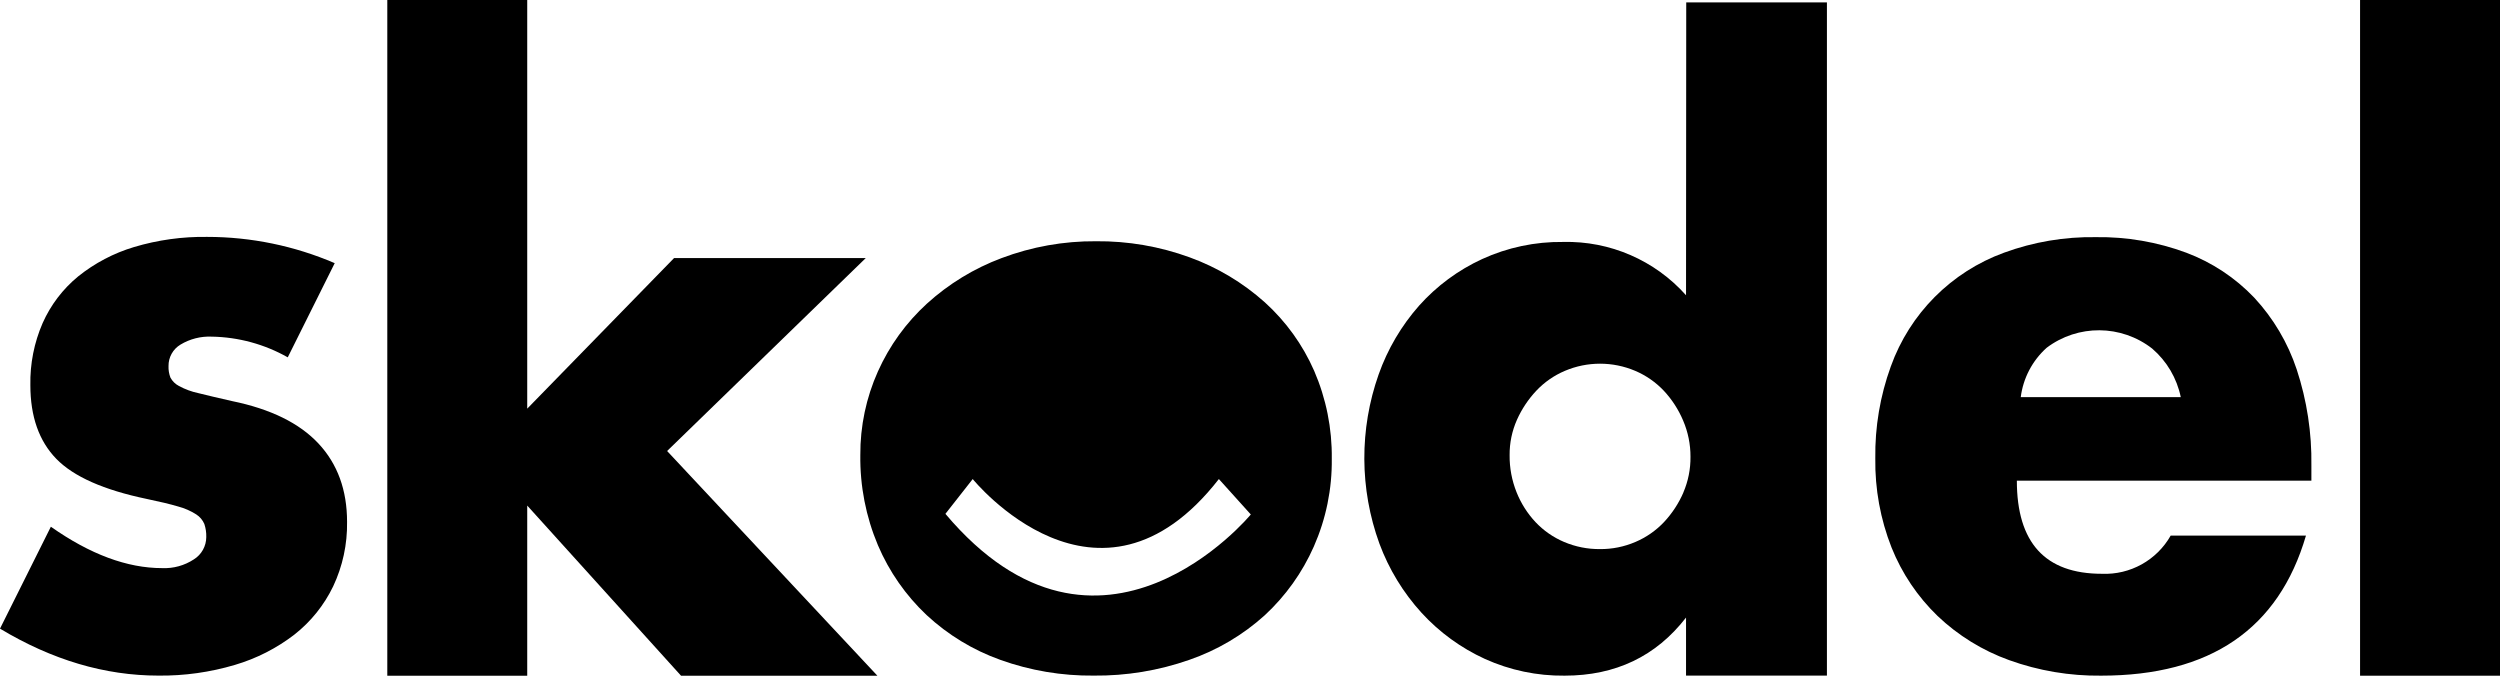
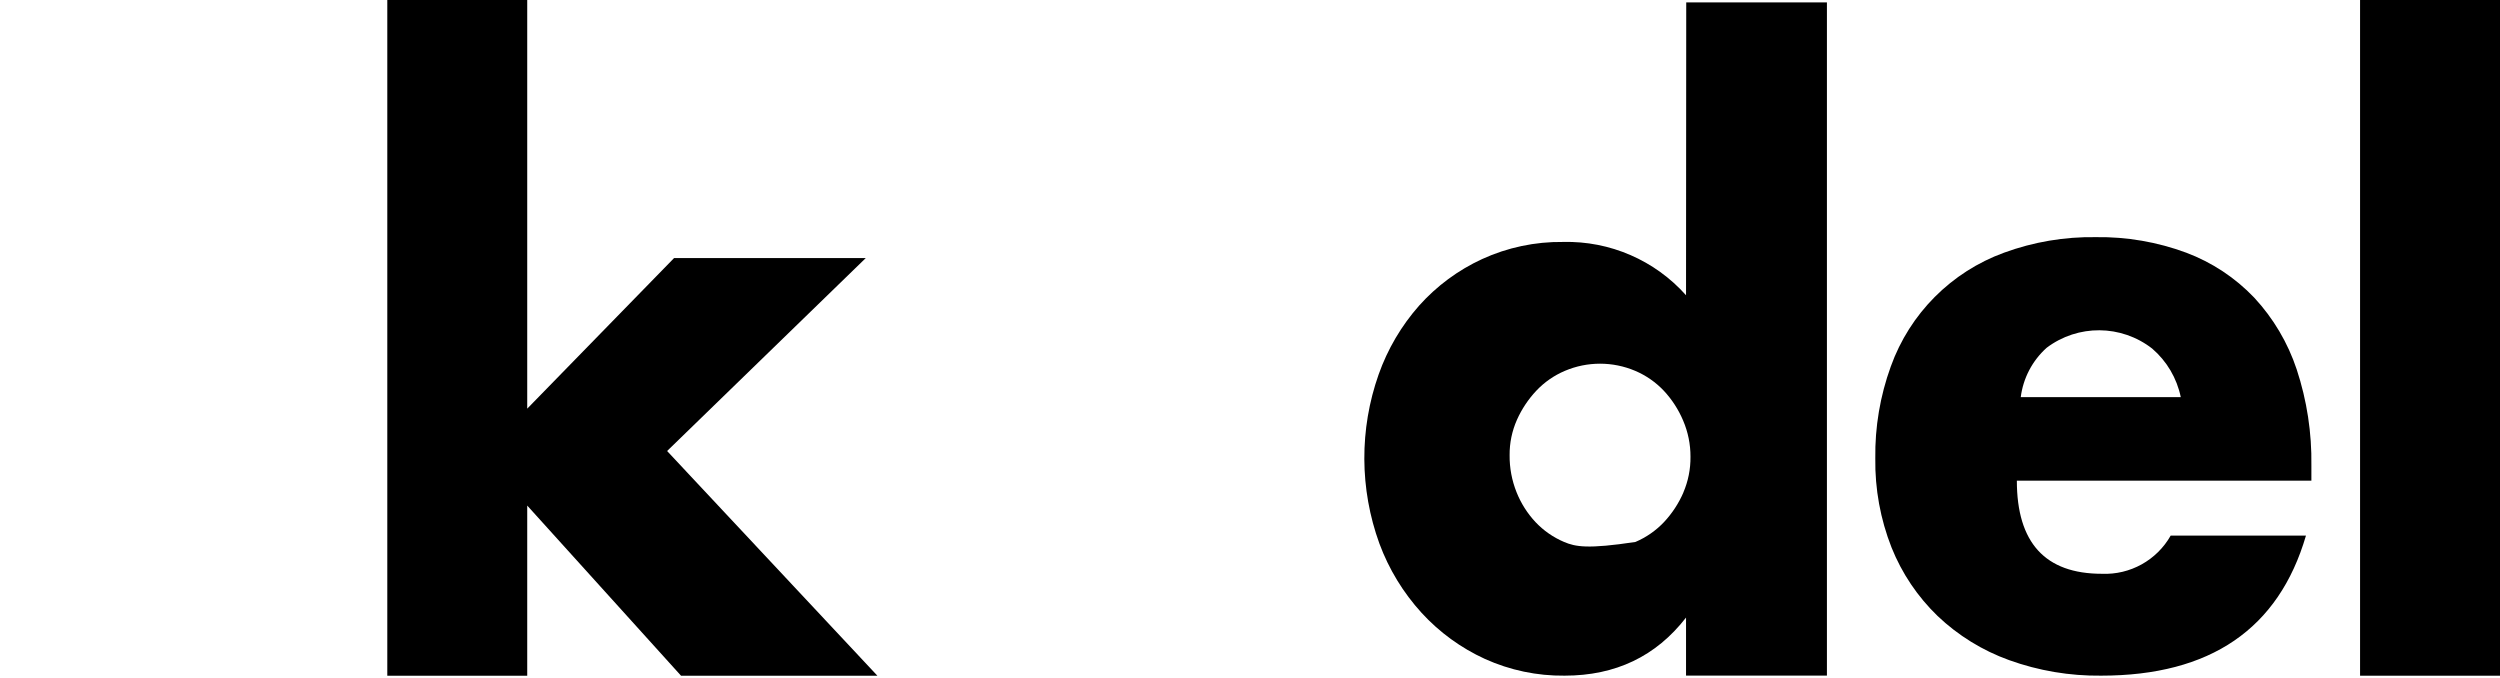
<svg xmlns="http://www.w3.org/2000/svg" viewBox="0 0 494 134" version="1.1">
  <desc>Created with Sketch.</desc>
  <defs />
  <g id="Page-1" stroke="none" stroke-width="1" fill="none" fill-rule="evenodd">
    <g id="Skodel-logo-blue-RGB">
-       <path d="M328.8,77.21 C327.207,75.525 325.284,74.187 323.15,73.28 C318.709,71.394 313.691,71.394 309.25,73.28 C307.115,74.185 305.191,75.523 303.6,77.21 C302.015,78.896 300.723,80.836 299.78,82.95 C298.801,85.153 298.306,87.54 298.33,89.95 C298.306,92.453 298.771,94.936 299.7,97.26 C300.567,99.443 301.836,101.444 303.44,103.16 C305.031,104.847 306.955,106.185 309.09,107.09 C311.335,108.043 313.752,108.523 316.19,108.5 C318.596,108.52 320.979,108.039 323.19,107.09 C325.324,106.183 327.248,104.845 328.84,103.16 C330.437,101.453 331.729,99.484 332.66,97.34 C333.634,95.108 334.128,92.696 334.11,90.26 C334.12,87.803 333.626,85.369 332.66,83.11 C331.731,80.931 330.424,78.934 328.8,77.21 L328.8,77.21 Z" id="Shape" />
      <path d="M414.88,65.26 C411.088,65.098 407.368,66.329 404.42,68.72 C401.598,71.25 399.78,74.711 399.3,78.47 L430.92,78.47 C430.149,74.737 428.162,71.364 425.27,68.88 C422.364,66.447 418.669,65.16 414.88,65.26 L414.88,65.26 Z" id="Shape" />
-       <path d="M45.83,79.25 C43.077,78.623 40.86,78.1 39.18,77.68 C37.845,77.396 36.559,76.921 35.36,76.27 C34.647,75.901 34.062,75.326 33.68,74.62 C33.399,73.894 33.269,73.118 33.3,72.34 C33.273,70.601 34.177,68.981 35.67,68.09 C37.533,66.966 39.687,66.42 41.86,66.52 C47.123,66.612 52.279,68.018 56.86,70.61 L66.14,52 C58.179,48.579 49.605,46.813 40.94,46.81 C36.053,46.738 31.183,47.412 26.5,48.81 C22.469,50.017 18.71,51.994 15.43,54.63 C12.413,57.111 10.017,60.261 8.43,63.83 C6.746,67.701 5.917,71.89 6,76.11 C6,82.297 7.707,87.147 11.12,90.66 C14.533,94.173 20.493,96.817 29,98.59 C31.547,99.117 33.61,99.613 35.19,100.08 C36.461,100.414 37.672,100.944 38.78,101.65 C39.49,102.106 40.047,102.764 40.38,103.54 C40.657,104.375 40.786,105.251 40.76,106.13 C40.754,107.92 39.828,109.582 38.31,110.53 C36.457,111.749 34.267,112.355 32.05,112.26 C25.123,112.26 17.79,109.533 10.05,104.08 L0,124.22 C10.287,130.407 20.723,133.5 31.31,133.5 C36.428,133.555 41.525,132.84 46.43,131.38 C50.688,130.125 54.675,128.091 58.19,125.38 C61.429,122.834 64.042,119.581 65.83,115.87 C67.709,111.89 68.65,107.531 68.58,103.13 C68.58,96.837 66.697,91.673 62.93,87.64 C59.163,83.607 53.463,80.81 45.83,79.25 L45.83,79.25 Z" id="Shape" fill="currentColor" />
      <polygon id="Shape" fill="currentColor" points="171.08 50.99 133.2 50.99 104.18 80.75 104.18 0 76.53 0 76.53 133.52 104.18 133.52 104.18 99.9 134.57 133.52 173.37 133.52 131.82 89.12" />
-       <path d="M173.48,107.74 C175.698,112.945 178.966,117.636 183.08,121.52 C187.29,125.437 192.254,128.456 197.67,130.39 C203.587,132.511 209.834,133.564 216.12,133.5 C222.546,133.564 228.934,132.512 235,130.39 C240.507,128.487 245.575,125.494 249.9,121.59 C254.032,117.771 257.336,113.146 259.61,108 C262.023,102.534 263.234,96.614 263.16,90.64 C263.235,84.673 262.049,78.757 259.68,73.28 C257.421,68.124 254.094,63.506 249.92,59.73 C245.59,55.857 240.56,52.846 235.1,50.86 C229.165,48.692 222.888,47.611 216.57,47.67 C210.198,47.624 203.872,48.753 197.91,51 C192.466,53.036 187.461,56.091 183.16,60 C179.05,63.753 175.756,68.311 173.48,73.39 C171.152,78.585 169.966,84.218 170,89.91 C169.917,96.03 171.102,102.101 173.48,107.74 L173.48,107.74 Z M186.81,101.54 L192.21,94.66 C192.21,94.66 216.99,125.29 240.85,94.66 L247.16,101.66 C247.16,101.66 217.36,137.79 186.81,101.53 L186.81,101.54 Z" id="Shape" fill="currentColor" />
-       <path d="M333.16,58.34 C327.004,51.432 318.121,47.581 308.87,47.81 C303.352,47.74 297.888,48.895 292.87,51.19 C288.133,53.37 283.895,56.502 280.42,60.39 C276.906,64.369 274.19,68.986 272.42,73.99 C268.598,84.811 268.651,96.624 272.57,107.41 C274.44,112.464 277.269,117.109 280.9,121.09 C284.423,124.939 288.684,128.041 293.43,130.21 C298.37,132.443 303.739,133.57 309.16,133.51 C319.24,133.51 327.24,129.683 333.16,122.03 L333.16,133.5 L361,133.5 L361,0.47 L333.2,0.47 L333.16,58.34 Z M332.63,97.34 C331.699,99.484 330.407,101.453 328.81,103.16 C327.218,104.845 325.294,106.183 323.16,107.09 C320.949,108.039 318.566,108.52 316.16,108.5 C313.722,108.523 311.305,108.043 309.06,107.09 C306.925,106.185 305.001,104.847 303.41,103.16 C301.806,101.444 300.537,99.443 299.67,97.26 C298.741,94.936 298.276,92.453 298.3,89.95 C298.276,87.54 298.771,85.153 299.75,82.95 C300.693,80.836 301.985,78.896 303.57,77.21 C305.161,75.523 307.085,74.185 309.22,73.28 C313.661,71.394 318.679,71.394 323.12,73.28 C325.254,74.187 327.177,75.525 328.77,77.21 C330.38,78.937 331.673,80.934 332.59,83.11 C333.556,85.369 334.05,87.803 334.04,90.26 C334.067,92.693 333.583,95.105 332.62,97.34 L332.63,97.34 Z" id="Shape" fill="currentColor" />
+       <path d="M333.16,58.34 C327.004,51.432 318.121,47.581 308.87,47.81 C303.352,47.74 297.888,48.895 292.87,51.19 C288.133,53.37 283.895,56.502 280.42,60.39 C276.906,64.369 274.19,68.986 272.42,73.99 C268.598,84.811 268.651,96.624 272.57,107.41 C274.44,112.464 277.269,117.109 280.9,121.09 C284.423,124.939 288.684,128.041 293.43,130.21 C298.37,132.443 303.739,133.57 309.16,133.51 C319.24,133.51 327.24,129.683 333.16,122.03 L333.16,133.5 L361,133.5 L361,0.47 L333.2,0.47 L333.16,58.34 Z M332.63,97.34 C331.699,99.484 330.407,101.453 328.81,103.16 C327.218,104.845 325.294,106.183 323.16,107.09 C313.722,108.523 311.305,108.043 309.06,107.09 C306.925,106.185 305.001,104.847 303.41,103.16 C301.806,101.444 300.537,99.443 299.67,97.26 C298.741,94.936 298.276,92.453 298.3,89.95 C298.276,87.54 298.771,85.153 299.75,82.95 C300.693,80.836 301.985,78.896 303.57,77.21 C305.161,75.523 307.085,74.185 309.22,73.28 C313.661,71.394 318.679,71.394 323.12,73.28 C325.254,74.187 327.177,75.525 328.77,77.21 C330.38,78.937 331.673,80.934 332.59,83.11 C333.556,85.369 334.05,87.803 334.04,90.26 C334.067,92.693 333.583,95.105 332.62,97.34 L332.63,97.34 Z" id="Shape" fill="currentColor" />
      <path d="M445.43,58.81 C441.679,54.877 437.088,51.842 432,49.93 C426.284,47.812 420.225,46.771 414.13,46.86 C407.95,46.763 401.804,47.804 396,49.93 C385.57,53.731 377.369,61.971 373.62,72.42 C371.509,78.238 370.472,84.391 370.56,90.58 C370.473,96.603 371.563,102.585 373.77,108.19 C375.812,113.287 378.91,117.895 382.86,121.71 C386.916,125.57 391.732,128.543 397,130.44 C402.828,132.542 408.985,133.582 415.18,133.51 C436.767,133.51 450.26,124.283 455.66,105.83 L428.93,105.83 C426.173,110.699 420.921,113.615 415.33,113.38 C404.13,113.38 398.53,107.247 398.53,94.98 L456.73,94.98 L456.73,92 C456.828,85.549 455.848,79.128 453.83,73 C452.077,67.724 449.213,62.885 445.43,58.81 L445.43,58.81 Z M399.3,78.47 C399.78,74.711 401.598,71.25 404.42,68.72 C410.606,64.05 419.157,64.116 425.27,68.88 C428.162,71.364 430.149,74.737 430.92,78.47 L399.3,78.47 Z" id="Shape" fill="currentColor" />
      <rect id="Rectangle-path" fill="currentColor" x="466.35" y="0" width="27.65" height="133.52" />
    </g>
  </g>
</svg>